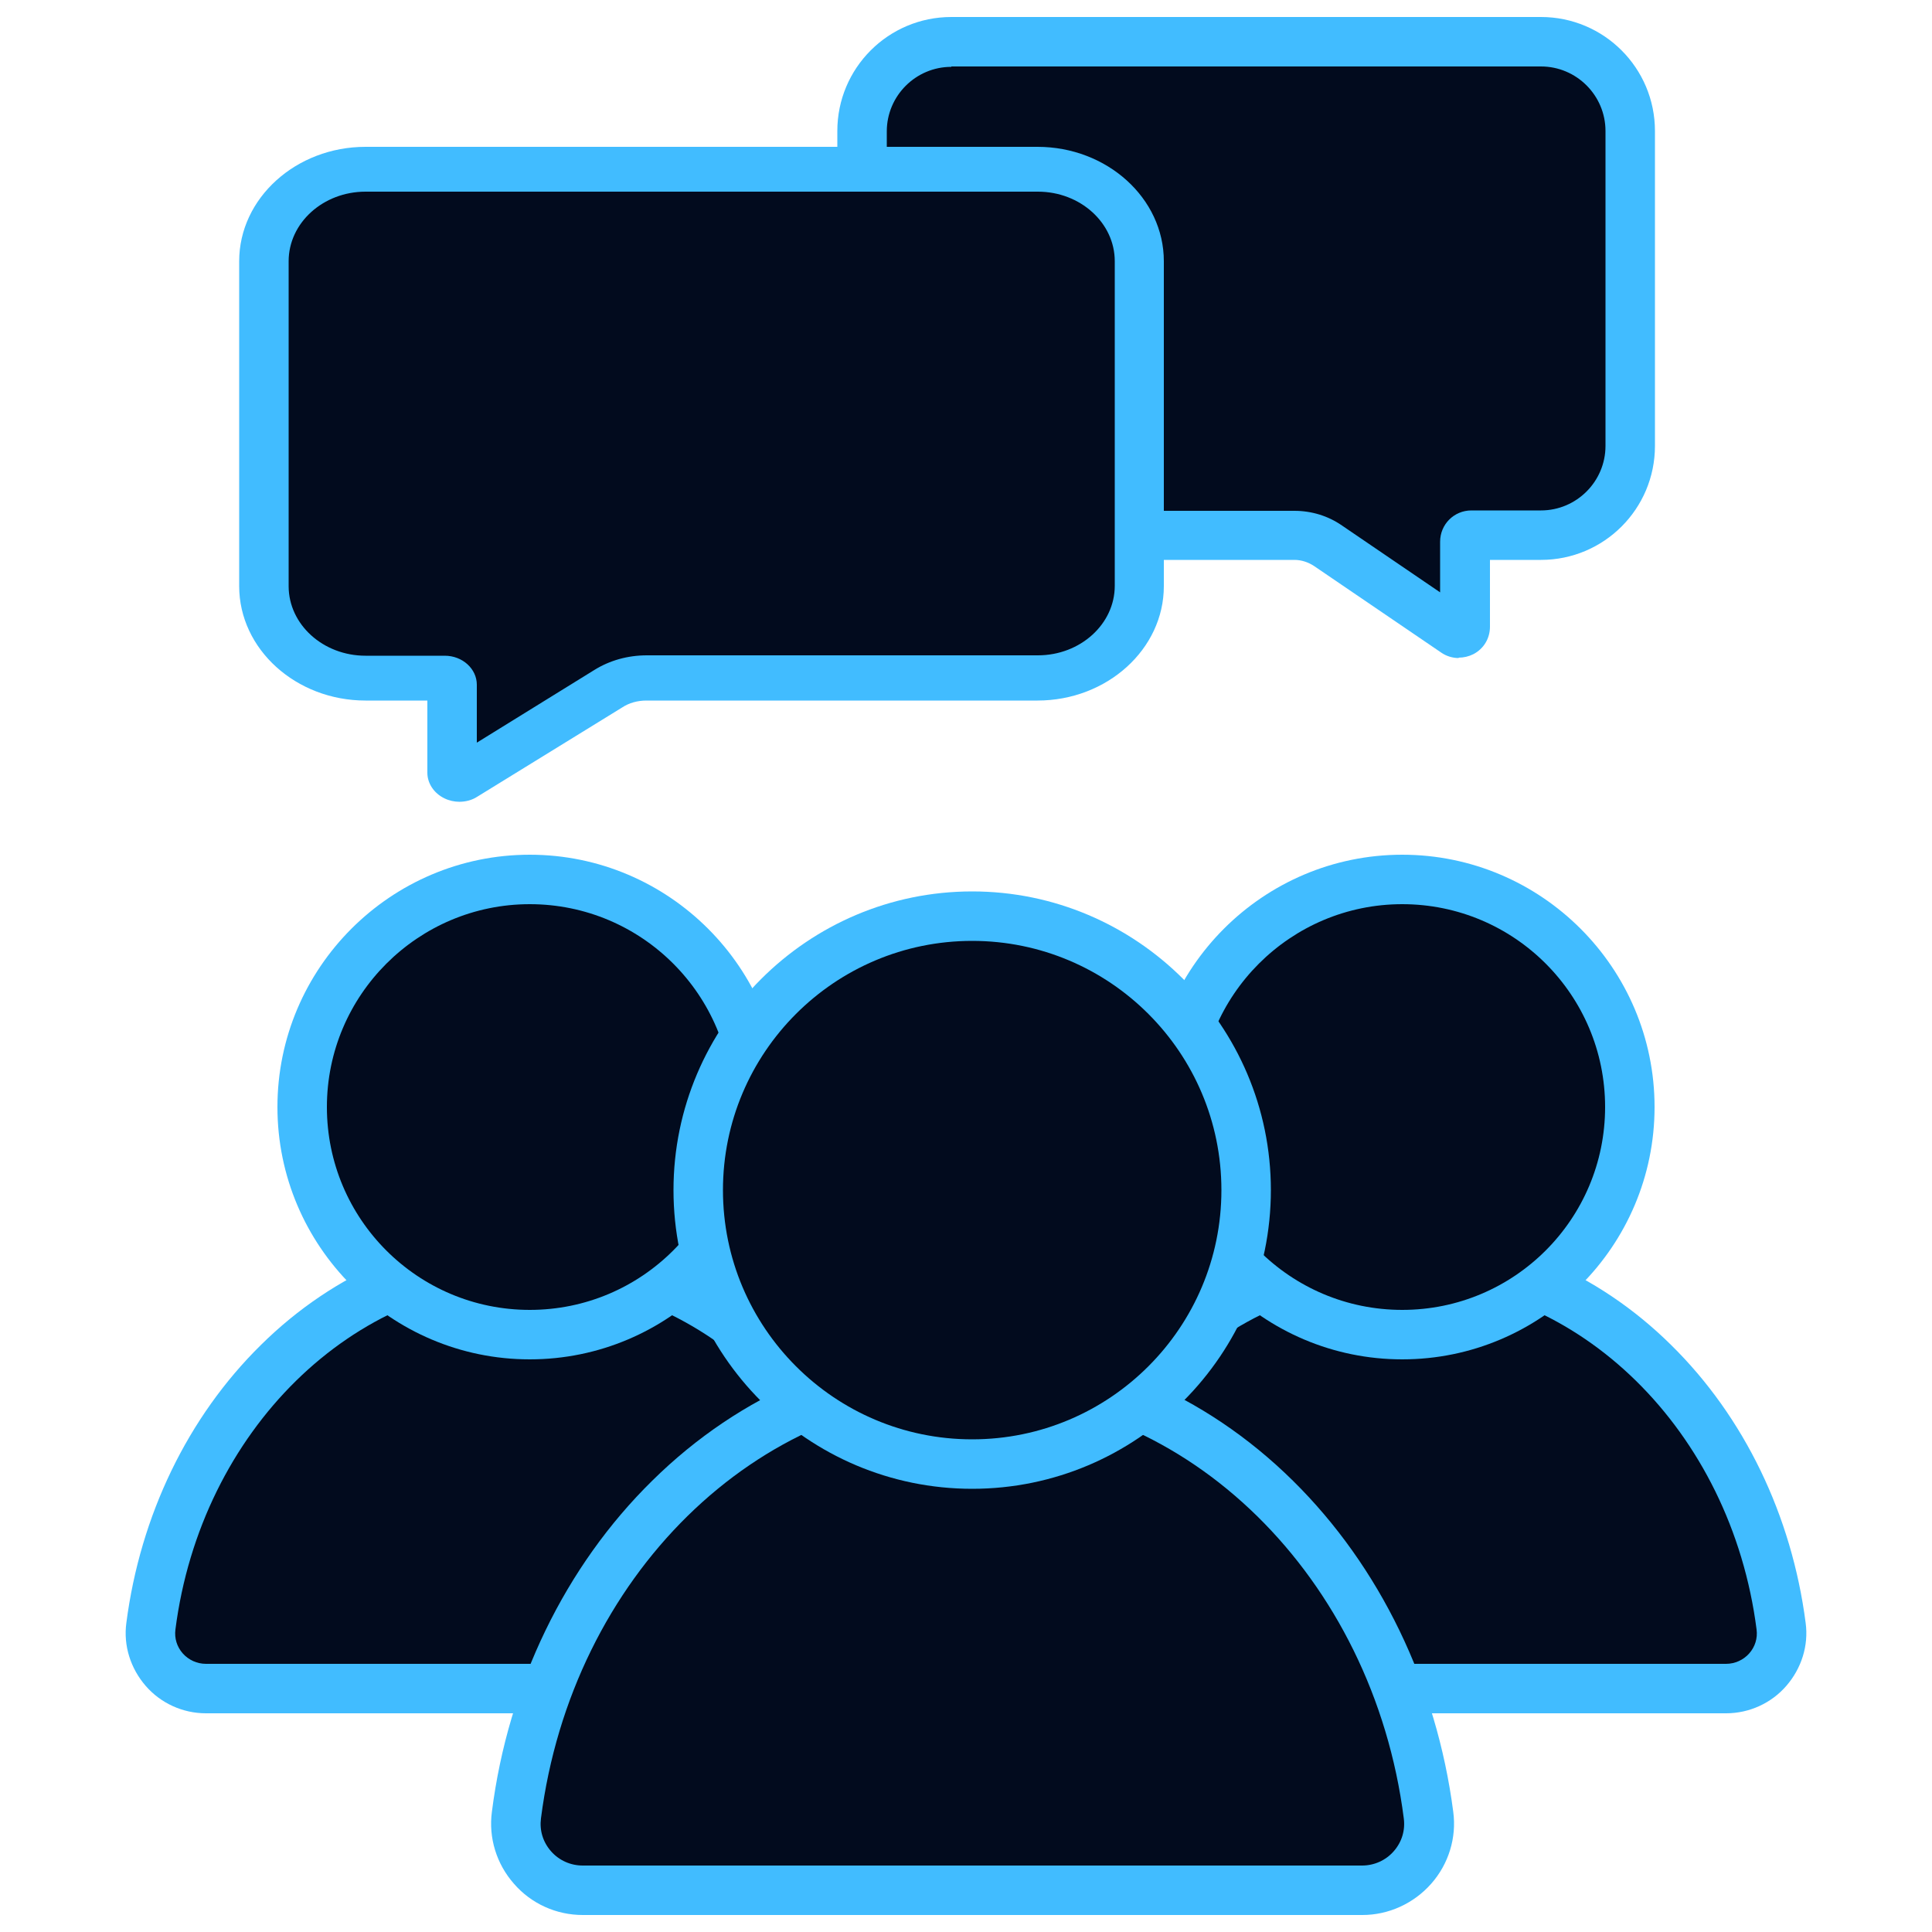
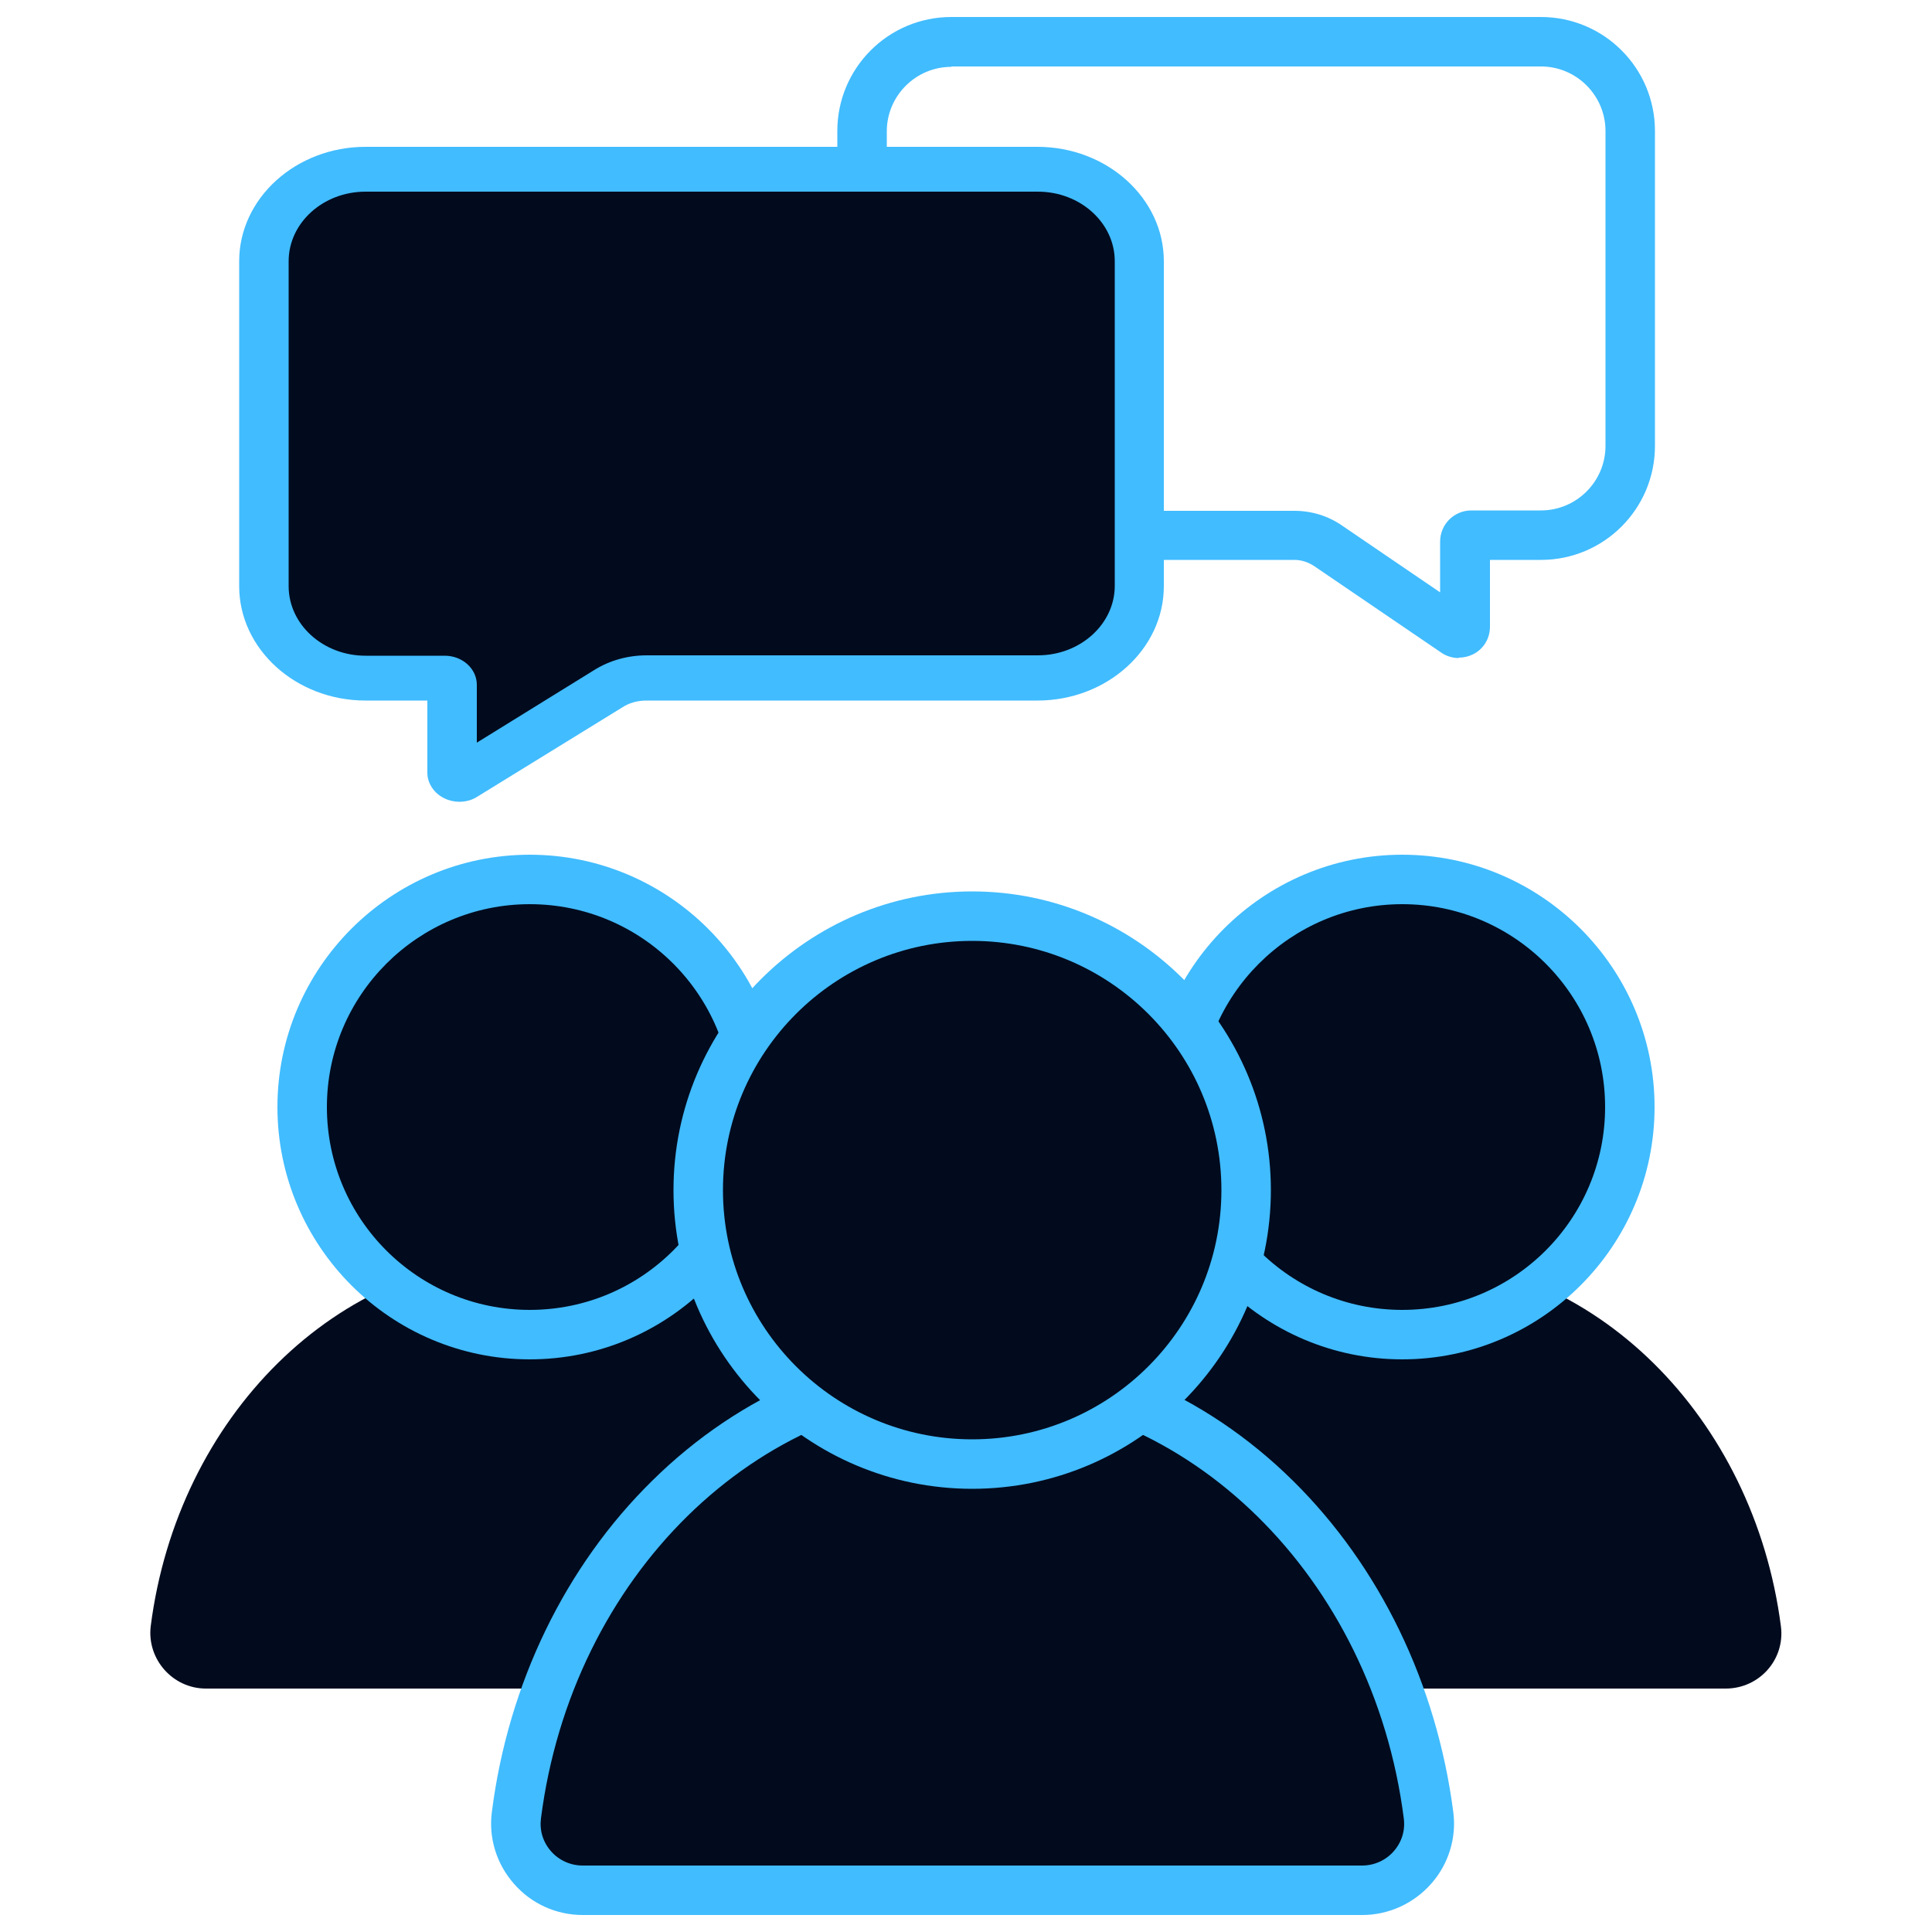
<svg xmlns="http://www.w3.org/2000/svg" id="uuid-6c152a70-dbc7-40bf-ada1-acc966f82832" viewBox="0 0 50 50">
-   <rect x="0" width="50" height="50" style="fill:none;" />
-   <path d="M22.31,3.39v8.15c0,1.27,1.03,2.31,2.31,2.31h8.88c.31,0,.62.09.87.27l3.29,2.24c.11.08.26,0,.26-.14v-2.21c0-.09.07-.17.17-.17h1.8c1.27,0,2.31-1.03,2.31-2.31V3.39c0-1.27-1.03-2.31-2.31-2.31h-15.26c-1.27,0-2.31,1.03-2.31,2.31Z" style="fill:#020b1e;" />
  <path d="M37.75,17.03c-.16,0-.32-.05-.45-.14l-3.29-2.24c-.15-.1-.33-.16-.51-.16h-8.88c-1.63,0-2.95-1.32-2.95-2.95V3.39c0-1.63,1.32-2.95,2.95-2.95h15.26c1.63,0,2.95,1.32,2.95,2.95v8.15c0,1.63-1.32,2.95-2.95,2.95h-1.32v1.73c0,.3-.16.57-.43.71-.12.06-.25.09-.38.09ZM24.62,1.73c-.92,0-1.67.75-1.67,1.67v8.15c0,.92.75,1.67,1.67,1.67h8.88c.44,0,.87.13,1.23.38l2.54,1.73v-1.31c0-.45.36-.81.81-.81h1.8c.92,0,1.67-.75,1.67-1.67V3.39c0-.92-.75-1.67-1.67-1.67h-15.26Z" style="fill:#41bcff;" />
  <path d="M22.09,43.7H5.33c-.86,0-1.53-.76-1.43-1.61.69-5.41,4.82-9.57,9.8-9.57s9.11,4.16,9.81,9.57c.11.86-.56,1.61-1.43,1.61Z" style="fill:#020b1e;" />
-   <path d="M22.09,44.34H5.33c-.6,0-1.17-.26-1.56-.71-.39-.45-.58-1.04-.5-1.63.36-2.78,1.59-5.33,3.48-7.19,1.92-1.9,4.4-2.94,6.96-2.94s5.04,1.04,6.96,2.94c1.89,1.86,3.12,4.41,3.48,7.19.08.59-.11,1.18-.5,1.63-.39.45-.96.71-1.56.71ZM13.71,33.16c-4.57,0-8.51,3.87-9.17,9.01-.03.23.04.45.19.62.15.17.37.27.6.27h16.76c.23,0,.45-.1.6-.27.15-.17.22-.39.19-.62-.66-5.14-4.6-9.01-9.17-9.01Z" style="fill:#41bcff;" />
  <circle cx="13.71" cy="28.65" r="5.89" style="fill:#020b1e;" />
  <path d="M13.71,35.18c-3.6,0-6.53-2.93-6.53-6.53s2.93-6.53,6.53-6.53,6.53,2.93,6.53,6.53-2.93,6.53-6.53,6.53ZM13.71,23.4c-2.89,0-5.25,2.35-5.25,5.25s2.35,5.25,5.25,5.25,5.25-2.35,5.25-5.25-2.35-5.25-5.25-5.25Z" style="fill:#41bcff;" />
  <path d="M44.67,43.7h-16.76c-.86,0-1.53-.76-1.43-1.61.69-5.41,4.82-9.57,9.8-9.57s9.11,4.16,9.81,9.57c.11.86-.56,1.61-1.43,1.61Z" style="fill:#020b1e;" />
-   <path d="M44.67,44.34h-16.76c-.6,0-1.17-.26-1.56-.71-.39-.45-.58-1.04-.5-1.63.36-2.78,1.59-5.33,3.48-7.19,1.92-1.9,4.4-2.94,6.96-2.94s5.04,1.04,6.96,2.94c1.89,1.86,3.12,4.41,3.48,7.19.08.59-.11,1.18-.5,1.63-.39.45-.96.71-1.56.71ZM36.29,33.16c-4.57,0-8.51,3.87-9.17,9.01-.03.23.04.45.19.62.15.17.37.27.6.27h16.76c.23,0,.45-.1.6-.27.15-.17.22-.39.19-.62-.66-5.14-4.6-9.01-9.17-9.01Z" style="fill:#41bcff;" />
  <circle cx="36.29" cy="28.65" r="5.89" style="fill:#020b1e;" />
  <path d="M36.29,35.18c-3.6,0-6.53-2.93-6.53-6.53s2.93-6.53,6.53-6.53,6.53,2.93,6.53,6.53-2.93,6.53-6.53,6.53ZM36.29,23.4c-2.89,0-5.25,2.35-5.25,5.25s2.35,5.25,5.25,5.25,5.25-2.35,5.25-5.25-2.35-5.25-5.25-5.25Z" style="fill:#41bcff;" />
  <path d="M35.25,48.91H15.08c-1.04,0-1.85-.91-1.72-1.94.83-6.51,5.8-11.52,11.8-11.52s10.97,5,11.8,11.52c.13,1.03-.68,1.94-1.72,1.94Z" style="fill:#020b1e;" />
  <path d="M35.25,49.56H15.08c-.68,0-1.33-.29-1.78-.81-.45-.51-.66-1.19-.57-1.86.42-3.31,1.9-6.36,4.15-8.57,2.29-2.26,5.23-3.5,8.29-3.5s6,1.24,8.29,3.5c2.25,2.22,3.72,5.26,4.15,8.57.09.67-.12,1.35-.57,1.86-.45.51-1.1.81-1.78.81ZM25.16,36.1c-5.57,0-10.36,4.71-11.16,10.96-.04.31.05.61.26.85.21.24.51.37.82.37h20.17c.31,0,.61-.13.82-.37.21-.24.3-.54.26-.85-.8-6.25-5.6-10.96-11.17-10.96Z" style="fill:#41bcff;" />
  <circle cx="25.16" cy="30.8" r="7.09" style="fill:#020b1e;" />
  <path d="M25.16,38.53c-4.26,0-7.73-3.47-7.73-7.73s3.47-7.73,7.73-7.73,7.73,3.47,7.73,7.73-3.47,7.73-7.73,7.73ZM25.16,24.35c-3.56,0-6.45,2.89-6.45,6.45s2.89,6.45,6.45,6.45,6.45-2.89,6.45-6.45-2.89-6.45-6.45-6.45Z" style="fill:#41bcff;" />
  <path d="M29.48,6.76v8.41c0,1.31-1.18,2.38-2.63,2.38h-10.12c-.36,0-.7.1-1,.28l-3.75,2.31c-.13.08-.3,0-.3-.14v-2.28c0-.09-.08-.17-.19-.17h-2.05c-1.45,0-2.63-1.07-2.63-2.38V6.76c0-1.31,1.18-2.38,2.63-2.38h17.39c1.45,0,2.63,1.07,2.63,2.38Z" style="fill:#020b1e;" />
  <path d="M11.89,20.75c-.13,0-.27-.03-.39-.09-.27-.13-.44-.39-.44-.66v-1.87h-1.6c-1.8,0-3.27-1.33-3.27-2.96V6.76c0-1.63,1.47-2.96,3.27-2.96h17.39c1.8,0,3.27,1.33,3.27,2.96v8.41c0,1.63-1.47,2.96-3.27,2.96h-10.12c-.23,0-.45.06-.63.18l-3.75,2.31c-.14.09-.3.13-.47.13ZM9.46,4.96c-1.1,0-1.99.81-1.99,1.8v8.41c0,.99.89,1.8,1.99,1.8h2.05c.46,0,.83.34.83.75v1.5l3.04-1.88c.4-.25.87-.38,1.36-.38h10.12c1.1,0,1.99-.81,1.99-1.8V6.76c0-.99-.89-1.8-1.99-1.8H9.46Z" style="fill:#41bcff;" />
</svg>